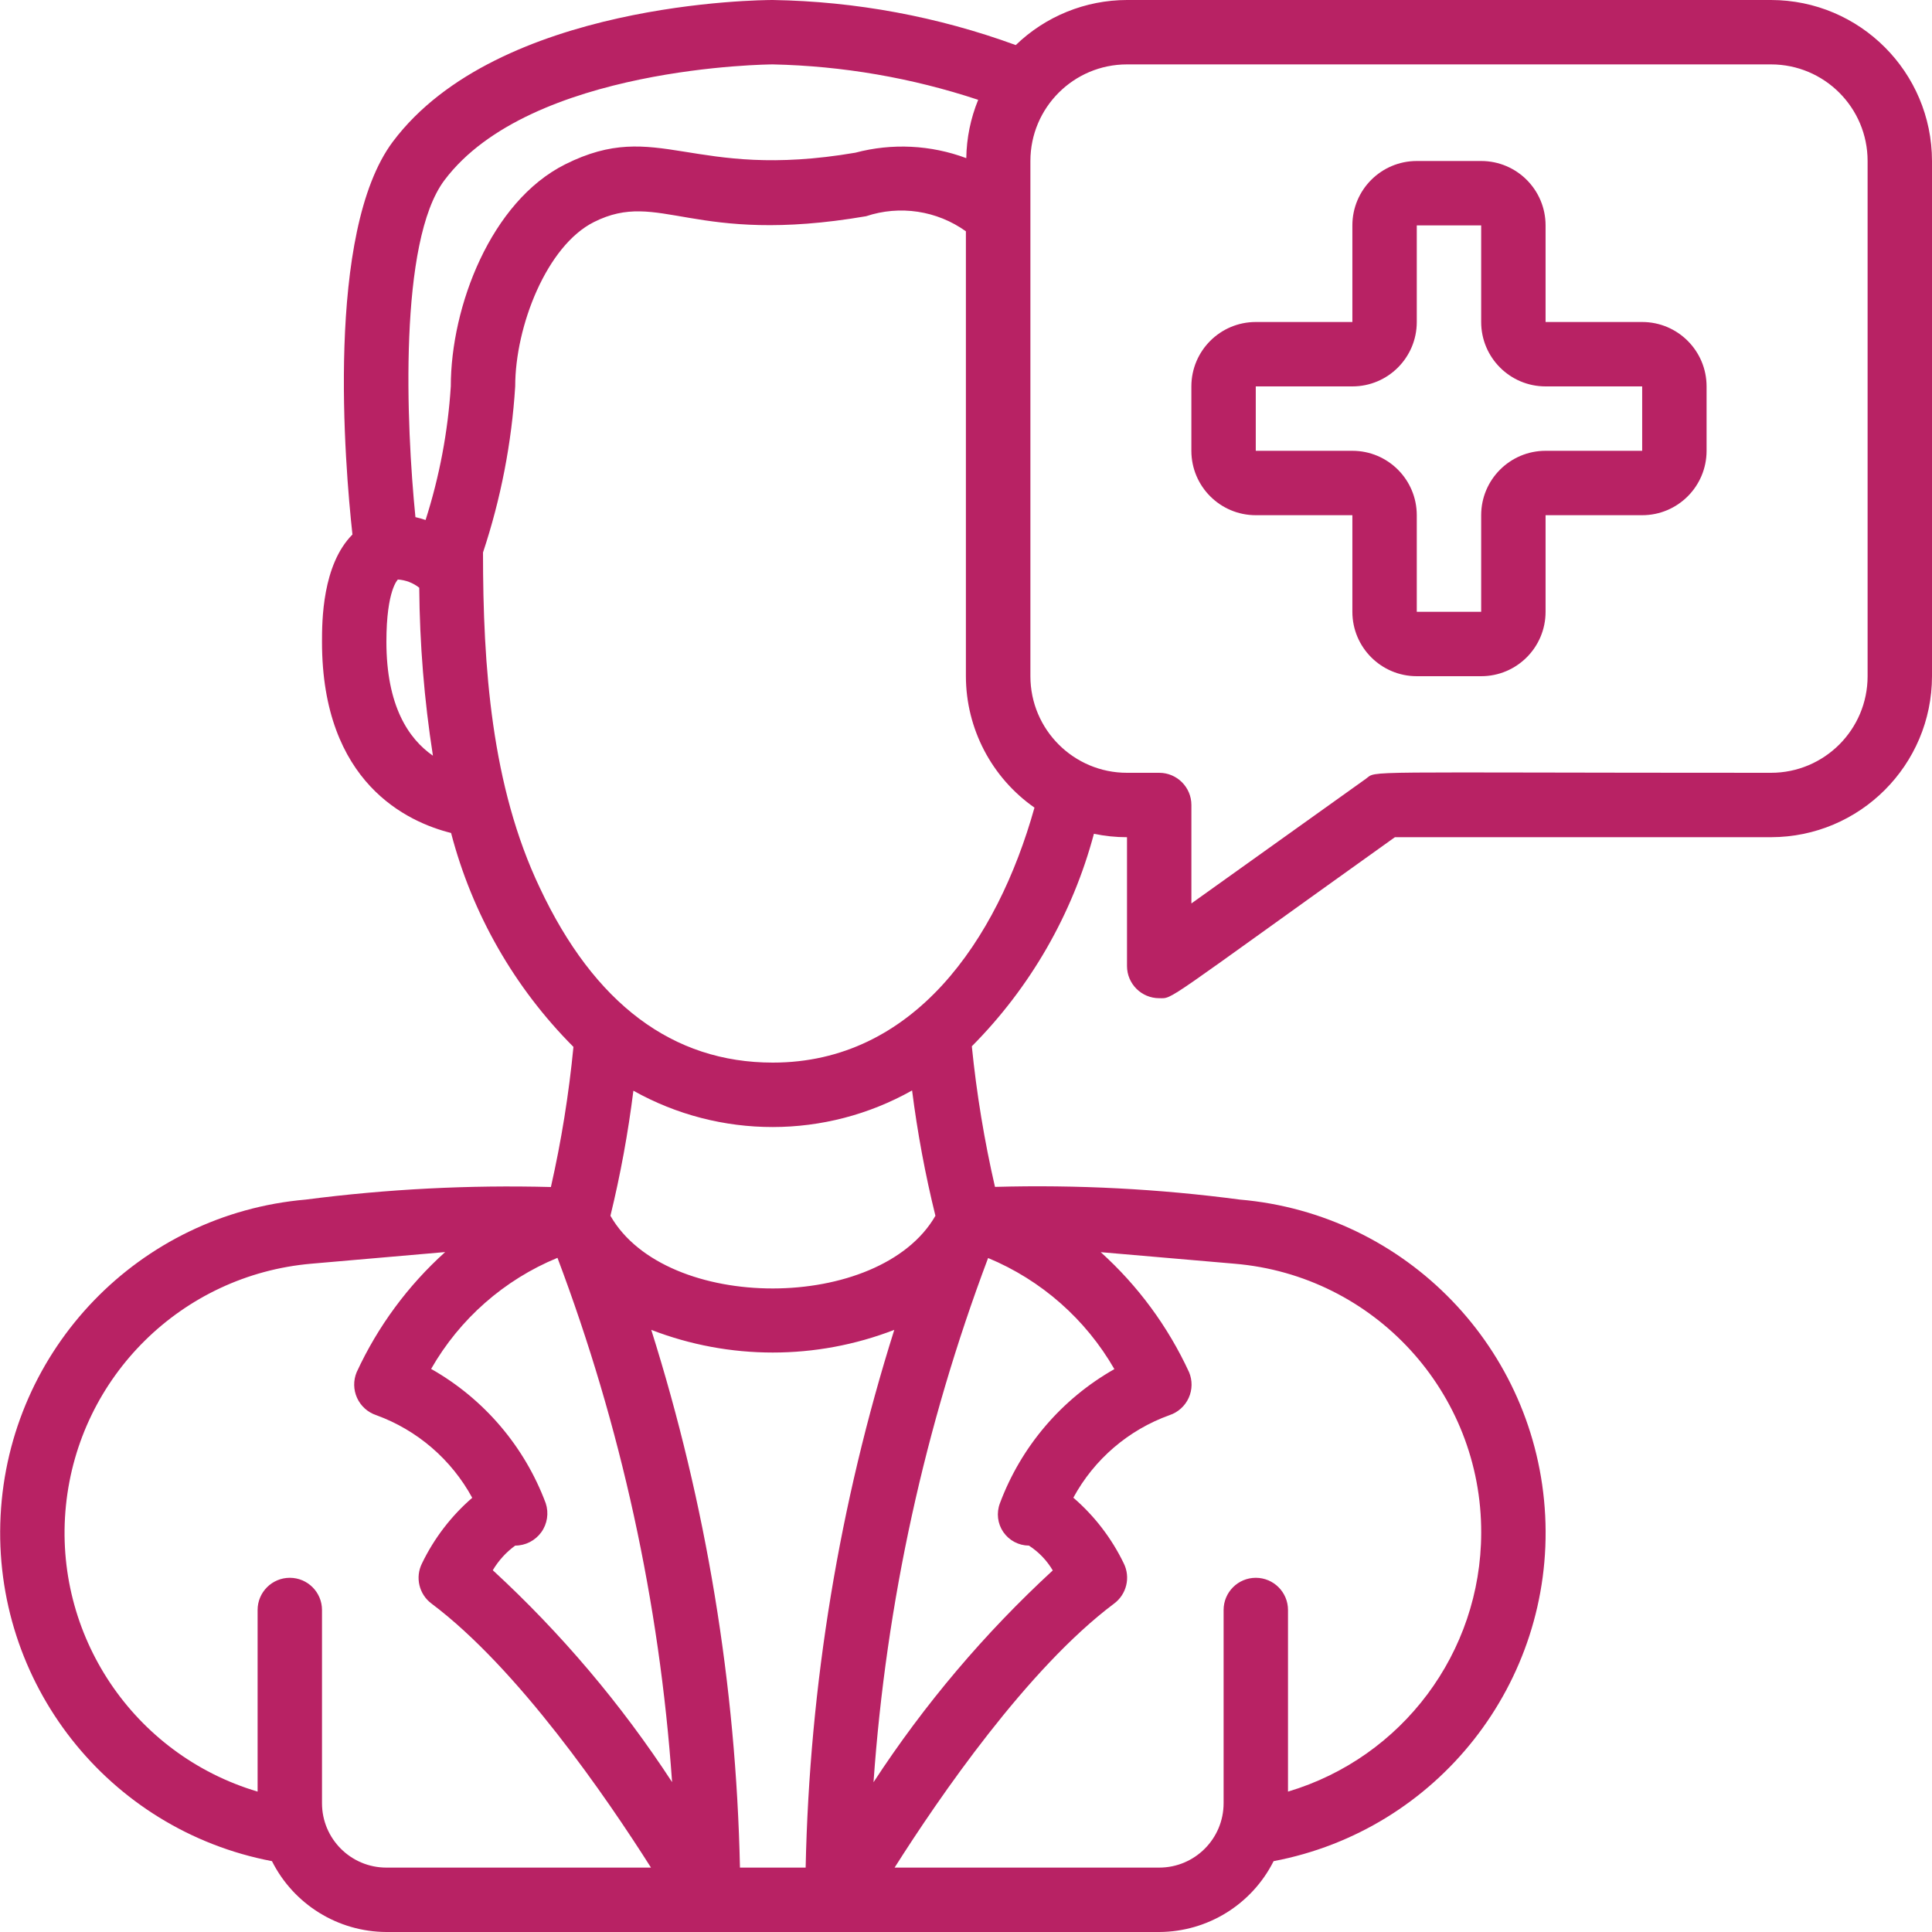
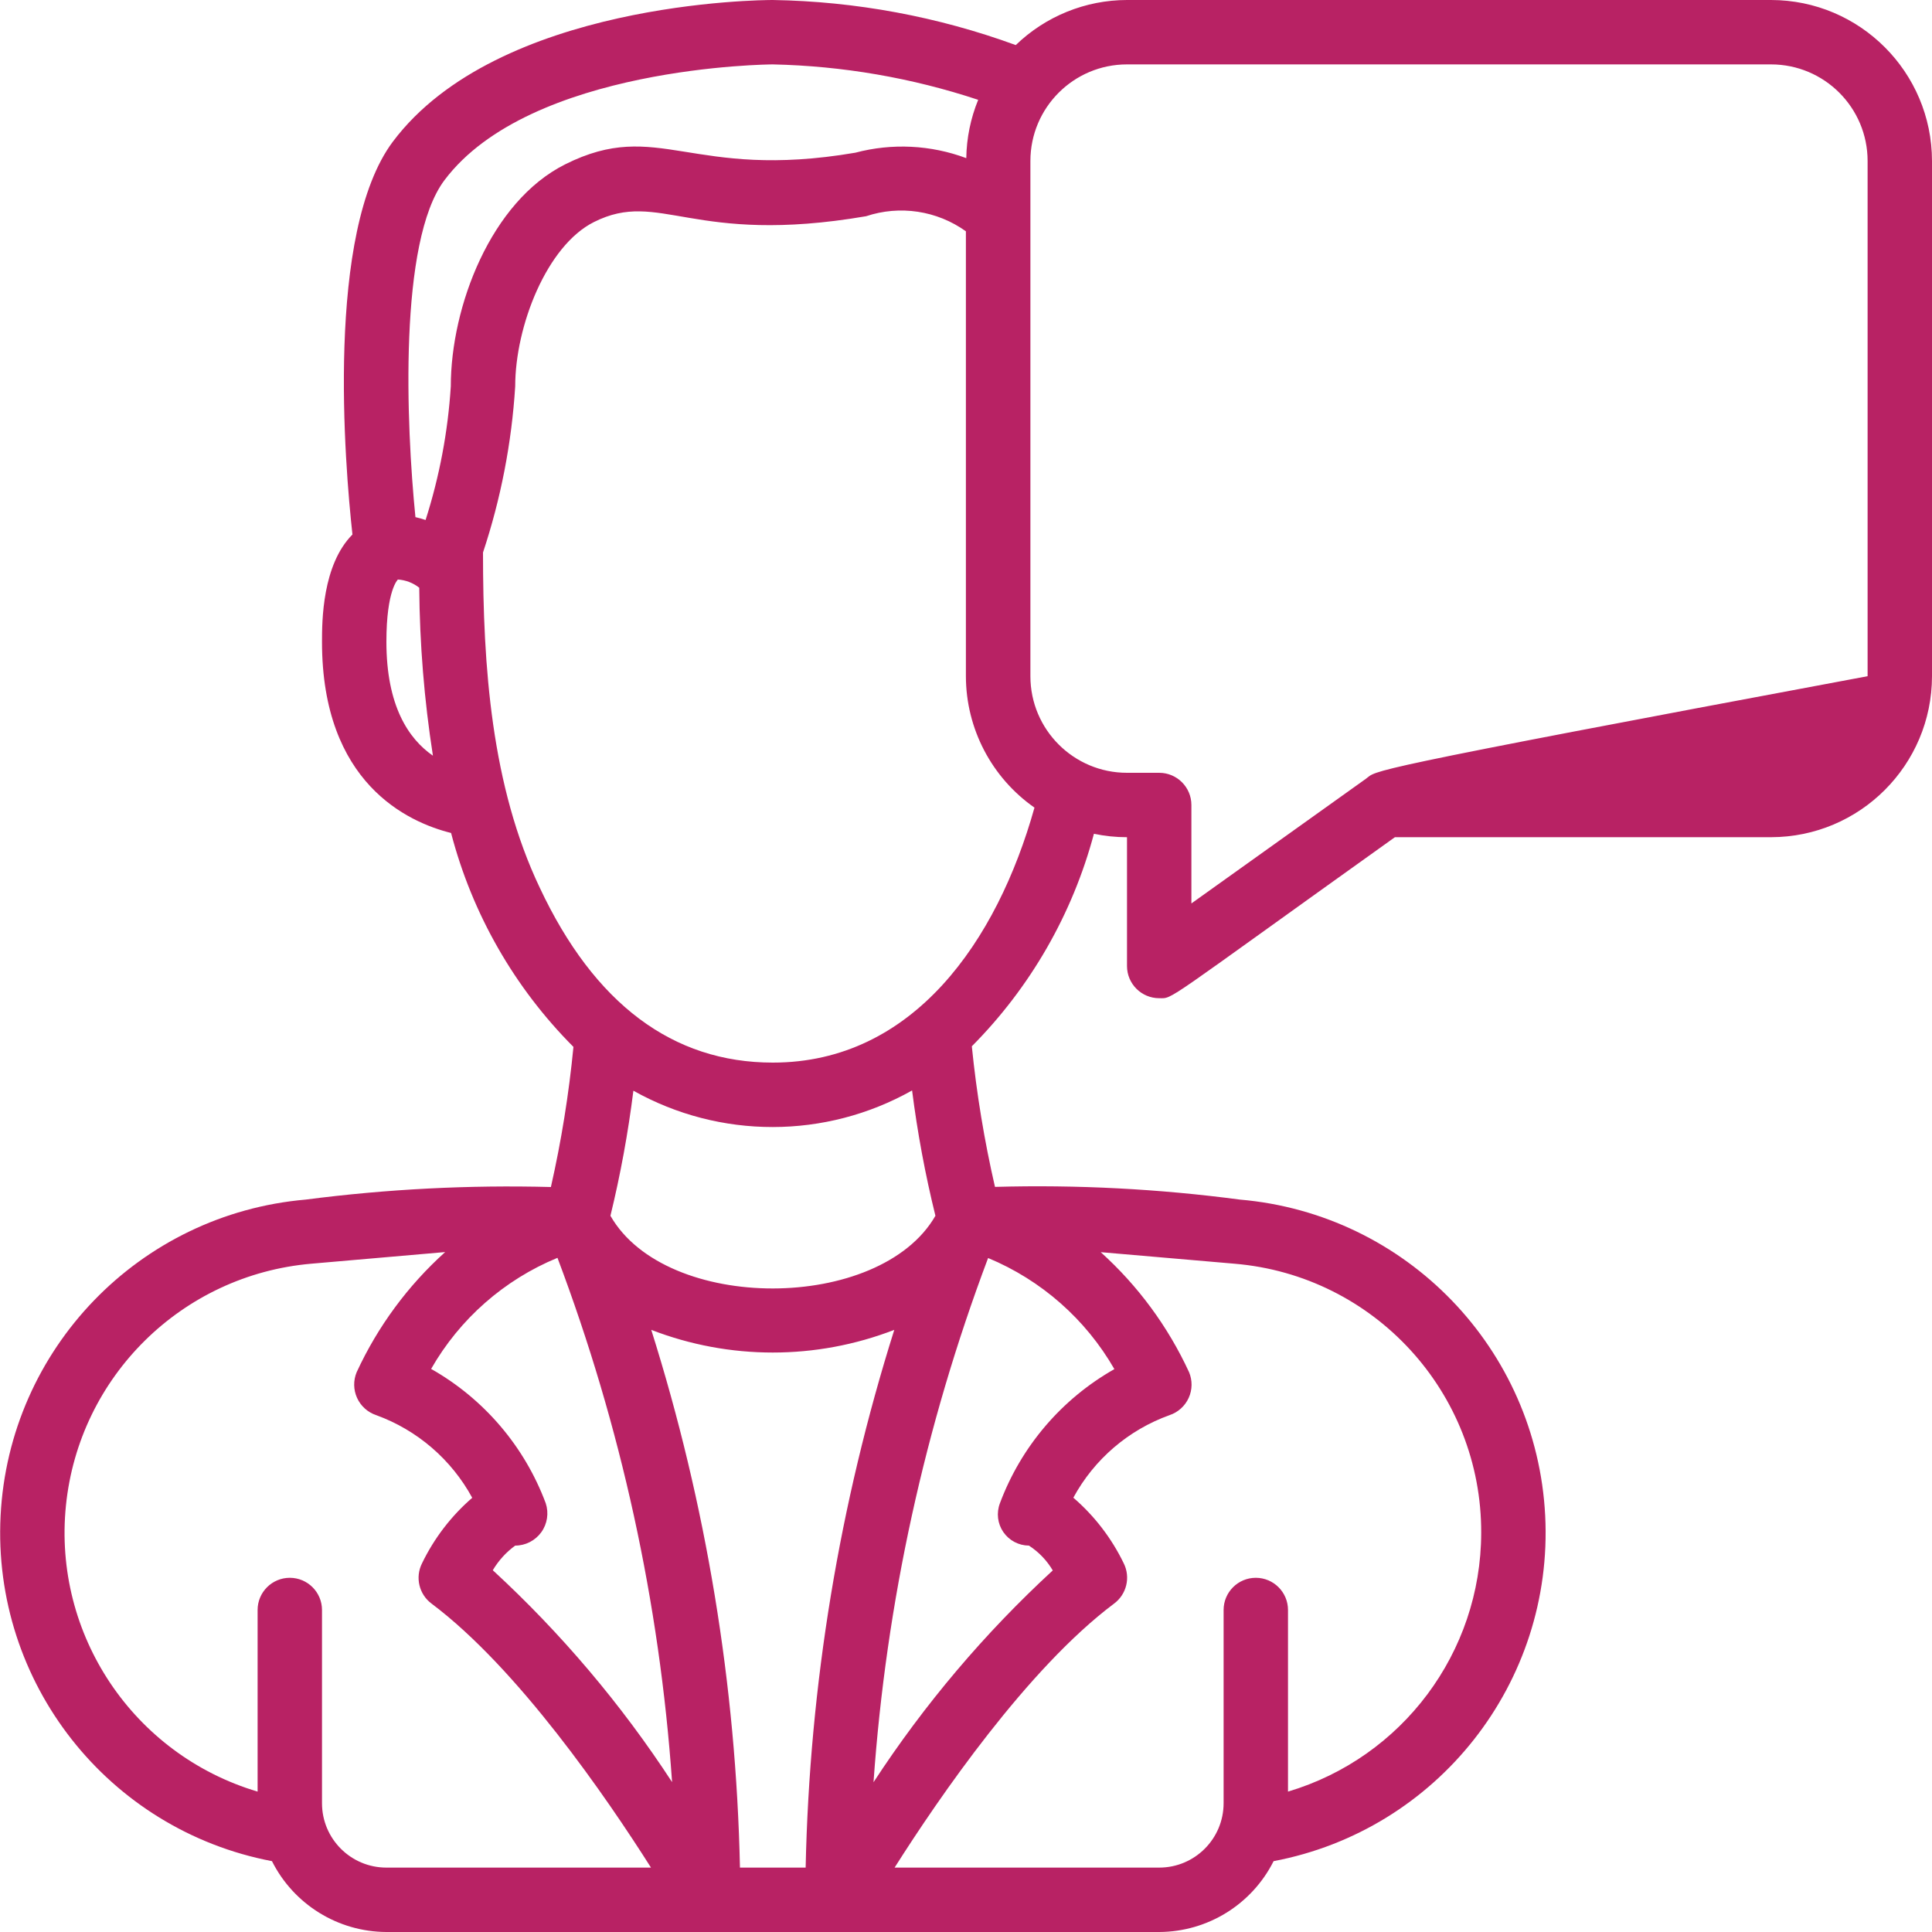
<svg xmlns="http://www.w3.org/2000/svg" width="75" height="75" viewBox="0 0 75 75" fill="none">
  <g clip-path="url(#clip0)">
-     <path d="M11.867 46.568C5.409 47.127 0.353 52.365 0.023 58.839C-0.307 65.312 4.19 71.037 10.558 72.25C11.402 73.93 13.119 74.993 15 75H45C46.88 74.993 48.597 73.93 49.441 72.25C55.812 71.041 60.314 65.315 59.984 58.838C59.654 52.361 54.594 47.122 48.132 46.568C44.981 46.151 41.802 45.986 38.625 46.075C38.211 44.276 37.911 42.454 37.726 40.617C39.999 38.329 41.634 35.484 42.466 32.367C42.888 32.456 43.318 32.501 43.75 32.5V37.5C43.75 38.19 44.309 38.75 45 38.75C45.562 38.75 45.032 39.014 54.15 32.5H68.75C72.2 32.496 74.996 29.7 75 26.25V6.25C74.996 2.8 72.2 0.004 68.75 0H43.75C42.138 0.002 40.59 0.63 39.432 1.75C36.408 0.645 33.219 0.053 30 0C29.566 0 19.328 0.063 15.25 5.5C12.625 9.008 13.388 18.071 13.682 20.75C12.508 21.93 12.5 24.117 12.5 24.916C12.5 30.396 15.826 31.916 17.511 32.336C18.33 35.476 19.969 38.342 22.261 40.64C22.084 42.47 21.792 44.287 21.386 46.08C18.205 45.996 15.023 46.159 11.867 46.568V46.568ZM39.943 60C40.322 60.245 40.639 60.575 40.868 60.964C38.217 63.406 35.88 66.168 33.91 69.186C34.399 62.223 35.898 55.368 38.358 48.836C40.423 49.694 42.146 51.21 43.26 53.149C41.211 54.31 39.638 56.155 38.815 58.361C38.675 58.733 38.725 59.149 38.95 59.476C39.176 59.803 39.547 59.998 39.943 60V60ZM31.275 72.5H28.725C28.574 65.413 27.415 58.385 25.282 51.625C28.317 52.799 31.681 52.799 34.716 51.625C32.584 58.385 31.426 65.414 31.275 72.5ZM21.185 58.355C20.361 56.148 18.786 54.302 16.736 53.141C17.846 51.199 19.572 49.681 21.641 48.829C24.106 55.36 25.605 62.217 26.09 69.181C24.12 66.161 21.782 63.398 19.13 60.956C19.352 60.582 19.648 60.256 20 60C20.401 60 20.778 59.806 21.013 59.481C21.248 59.155 21.311 58.736 21.185 58.355ZM12.5 70V62.5C12.5 61.81 11.94 61.25 11.25 61.25C10.559 61.25 10 61.81 10 62.5V69.55C5.174 68.114 2.051 63.451 2.56 58.442C3.069 53.433 7.067 49.494 12.082 49.057L17.281 48.605C15.832 49.91 14.664 51.495 13.847 53.265C13.712 53.586 13.717 53.949 13.861 54.266C14.005 54.583 14.274 54.826 14.605 54.936C16.197 55.515 17.522 56.656 18.332 58.144C17.515 58.851 16.851 59.718 16.381 60.691C16.111 61.232 16.266 61.888 16.75 62.25C20.113 64.772 23.546 69.779 25.271 72.5H15C13.619 72.5 12.5 71.381 12.5 70V70ZM57.5 59.513C57.489 64.147 54.441 68.226 50 69.55V62.5C50 61.81 49.44 61.25 48.75 61.25C48.059 61.25 47.5 61.81 47.5 62.5V70C47.5 71.381 46.38 72.5 45 72.5H34.728C36.453 69.779 39.886 64.772 43.25 62.25C43.735 61.889 43.893 61.233 43.625 60.691C43.154 59.716 42.487 58.847 41.667 58.14C42.476 56.65 43.805 55.509 45.401 54.936C45.731 54.826 46.001 54.583 46.145 54.266C46.289 53.949 46.294 53.586 46.158 53.265C45.342 51.497 44.176 49.913 42.73 48.609L47.921 49.057C53.352 49.511 57.522 54.063 57.5 59.513V59.513ZM43.75 2.5H68.75C70.821 2.5 72.5 4.179 72.5 6.25V26.25C72.5 28.321 70.821 30 68.75 30C52.422 30 53.486 29.9 53.023 30.233L46.25 35.071V31.25C46.25 30.56 45.69 30 45 30H43.75C41.679 30 40 28.321 40 26.25V6.25C40 4.179 41.679 2.5 43.75 2.5ZM17.25 7C20.577 2.564 29.907 2.5 30 2.5C32.711 2.559 35.399 3.022 37.973 3.875C37.679 4.594 37.522 5.362 37.511 6.139C36.131 5.624 34.626 5.55 33.202 5.928C26.813 7.019 25.565 4.567 21.941 6.379C19.056 7.824 17.5 11.899 17.5 15C17.388 16.762 17.059 18.504 16.521 20.186C16.392 20.142 16.26 20.105 16.127 20.075C15.768 16.492 15.471 9.375 17.25 7V7ZM15 24.913C15 22.886 15.45 22.497 15.446 22.497C15.748 22.517 16.037 22.627 16.275 22.815C16.292 24.999 16.469 27.178 16.806 29.336C15.851 28.675 15 27.39 15 24.913ZM20.955 34.464C19.072 30.508 18.75 25.875 18.75 21.448C19.443 19.361 19.863 17.194 20 15C20 12.656 21.228 9.533 23.058 8.619C25.617 7.336 26.865 9.55 33.621 8.394C34.932 7.957 36.373 8.174 37.496 8.979V26.25C37.499 28.283 38.493 30.187 40.158 31.352C38.708 36.528 35.452 41.25 30 41.25C26.115 41.25 23.072 38.969 20.955 34.464ZM35.407 42.331C35.615 43.969 35.917 45.593 36.313 47.196C34.158 50.946 25.851 50.971 23.697 47.196C24.087 45.596 24.384 43.975 24.588 42.341C27.95 44.225 32.05 44.221 35.407 42.331Z" fill="#B82264" />
-     <path d="M48.749 20H52.499V23.75C52.499 25.131 53.619 26.25 54.999 26.25H57.499C58.88 26.25 59.999 25.131 59.999 23.75V20H63.749C65.13 20 66.249 18.881 66.249 17.5V15C66.249 13.619 65.13 12.5 63.749 12.5H59.999V8.75C59.999 7.369 58.88 6.25 57.499 6.25H54.999C53.619 6.25 52.499 7.369 52.499 8.75V12.5H48.749C47.369 12.5 46.249 13.619 46.249 15V17.5C46.249 18.881 47.369 20 48.749 20ZM48.749 15H52.499C53.88 15 54.999 13.881 54.999 12.5V8.75H57.499V12.5C57.499 13.881 58.619 15 59.999 15H63.749V17.5H59.999C58.619 17.5 57.499 18.619 57.499 20V23.75H54.999V20C54.999 18.619 53.88 17.5 52.499 17.5H48.749V15Z" fill="#B82264" />
+     <path d="M11.867 46.568C5.409 47.127 0.353 52.365 0.023 58.839C-0.307 65.312 4.19 71.037 10.558 72.25C11.402 73.93 13.119 74.993 15 75H45C46.88 74.993 48.597 73.93 49.441 72.25C55.812 71.041 60.314 65.315 59.984 58.838C59.654 52.361 54.594 47.122 48.132 46.568C44.981 46.151 41.802 45.986 38.625 46.075C38.211 44.276 37.911 42.454 37.726 40.617C39.999 38.329 41.634 35.484 42.466 32.367C42.888 32.456 43.318 32.501 43.75 32.5V37.5C43.75 38.19 44.309 38.75 45 38.75C45.562 38.75 45.032 39.014 54.15 32.5H68.75C72.2 32.496 74.996 29.7 75 26.25V6.25C74.996 2.8 72.2 0.004 68.75 0H43.75C42.138 0.002 40.59 0.63 39.432 1.75C36.408 0.645 33.219 0.053 30 0C29.566 0 19.328 0.063 15.25 5.5C12.625 9.008 13.388 18.071 13.682 20.75C12.508 21.93 12.5 24.117 12.5 24.916C12.5 30.396 15.826 31.916 17.511 32.336C18.33 35.476 19.969 38.342 22.261 40.64C22.084 42.47 21.792 44.287 21.386 46.08C18.205 45.996 15.023 46.159 11.867 46.568V46.568ZM39.943 60C40.322 60.245 40.639 60.575 40.868 60.964C38.217 63.406 35.88 66.168 33.91 69.186C34.399 62.223 35.898 55.368 38.358 48.836C40.423 49.694 42.146 51.21 43.26 53.149C41.211 54.31 39.638 56.155 38.815 58.361C38.675 58.733 38.725 59.149 38.95 59.476C39.176 59.803 39.547 59.998 39.943 60V60ZM31.275 72.5H28.725C28.574 65.413 27.415 58.385 25.282 51.625C28.317 52.799 31.681 52.799 34.716 51.625C32.584 58.385 31.426 65.414 31.275 72.5ZM21.185 58.355C20.361 56.148 18.786 54.302 16.736 53.141C17.846 51.199 19.572 49.681 21.641 48.829C24.106 55.36 25.605 62.217 26.09 69.181C24.12 66.161 21.782 63.398 19.13 60.956C19.352 60.582 19.648 60.256 20 60C20.401 60 20.778 59.806 21.013 59.481C21.248 59.155 21.311 58.736 21.185 58.355ZM12.5 70V62.5C12.5 61.81 11.94 61.25 11.25 61.25C10.559 61.25 10 61.81 10 62.5V69.55C5.174 68.114 2.051 63.451 2.56 58.442C3.069 53.433 7.067 49.494 12.082 49.057L17.281 48.605C15.832 49.91 14.664 51.495 13.847 53.265C13.712 53.586 13.717 53.949 13.861 54.266C14.005 54.583 14.274 54.826 14.605 54.936C16.197 55.515 17.522 56.656 18.332 58.144C17.515 58.851 16.851 59.718 16.381 60.691C16.111 61.232 16.266 61.888 16.75 62.25C20.113 64.772 23.546 69.779 25.271 72.5H15C13.619 72.5 12.5 71.381 12.5 70V70ZM57.5 59.513C57.489 64.147 54.441 68.226 50 69.55V62.5C50 61.81 49.44 61.25 48.75 61.25C48.059 61.25 47.5 61.81 47.5 62.5V70C47.5 71.381 46.38 72.5 45 72.5H34.728C36.453 69.779 39.886 64.772 43.25 62.25C43.735 61.889 43.893 61.233 43.625 60.691C43.154 59.716 42.487 58.847 41.667 58.14C42.476 56.65 43.805 55.509 45.401 54.936C45.731 54.826 46.001 54.583 46.145 54.266C46.289 53.949 46.294 53.586 46.158 53.265C45.342 51.497 44.176 49.913 42.73 48.609L47.921 49.057C53.352 49.511 57.522 54.063 57.5 59.513V59.513ZM43.75 2.5H68.75C70.821 2.5 72.5 4.179 72.5 6.25V26.25C52.422 30 53.486 29.9 53.023 30.233L46.25 35.071V31.25C46.25 30.56 45.69 30 45 30H43.75C41.679 30 40 28.321 40 26.25V6.25C40 4.179 41.679 2.5 43.75 2.5ZM17.25 7C20.577 2.564 29.907 2.5 30 2.5C32.711 2.559 35.399 3.022 37.973 3.875C37.679 4.594 37.522 5.362 37.511 6.139C36.131 5.624 34.626 5.55 33.202 5.928C26.813 7.019 25.565 4.567 21.941 6.379C19.056 7.824 17.5 11.899 17.5 15C17.388 16.762 17.059 18.504 16.521 20.186C16.392 20.142 16.26 20.105 16.127 20.075C15.768 16.492 15.471 9.375 17.25 7V7ZM15 24.913C15 22.886 15.45 22.497 15.446 22.497C15.748 22.517 16.037 22.627 16.275 22.815C16.292 24.999 16.469 27.178 16.806 29.336C15.851 28.675 15 27.39 15 24.913ZM20.955 34.464C19.072 30.508 18.75 25.875 18.75 21.448C19.443 19.361 19.863 17.194 20 15C20 12.656 21.228 9.533 23.058 8.619C25.617 7.336 26.865 9.55 33.621 8.394C34.932 7.957 36.373 8.174 37.496 8.979V26.25C37.499 28.283 38.493 30.187 40.158 31.352C38.708 36.528 35.452 41.25 30 41.25C26.115 41.25 23.072 38.969 20.955 34.464ZM35.407 42.331C35.615 43.969 35.917 45.593 36.313 47.196C34.158 50.946 25.851 50.971 23.697 47.196C24.087 45.596 24.384 43.975 24.588 42.341C27.95 44.225 32.05 44.221 35.407 42.331Z" fill="#B82264" />
  </g>
  <defs>
    <clipPath id="clip0">
      <rect width="75" height="75" fill="white" />
    </clipPath>
  </defs>
</svg>